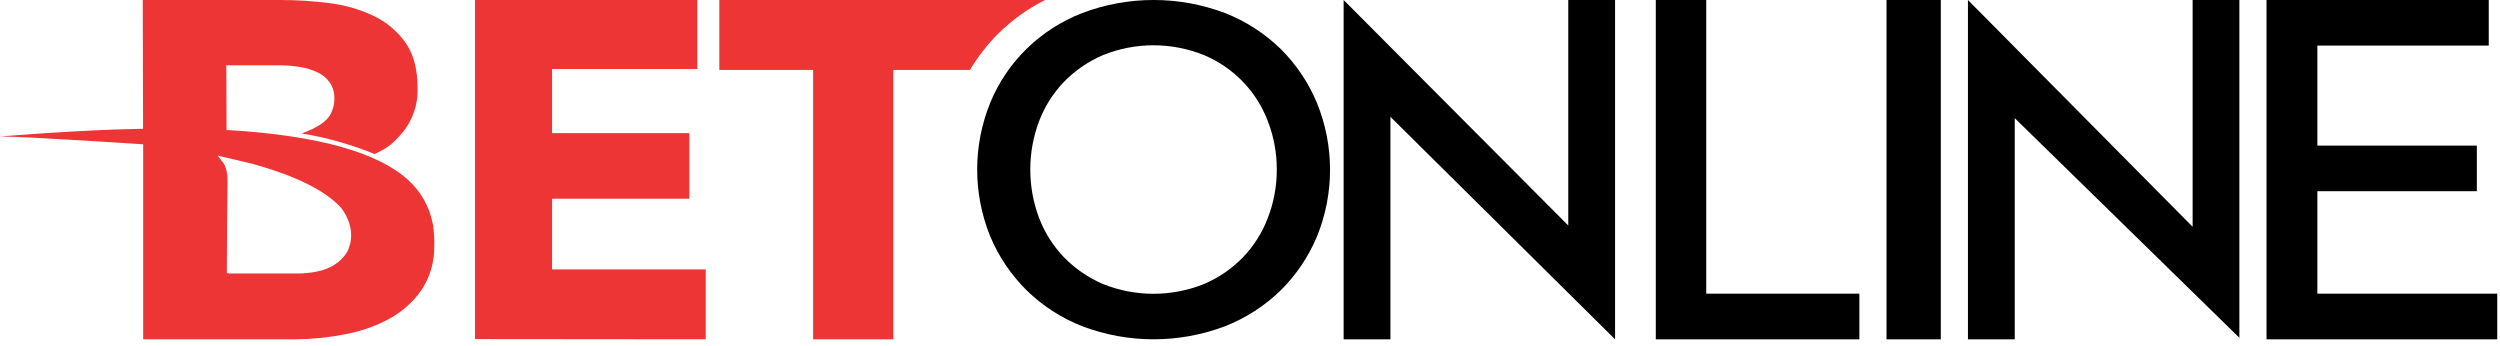
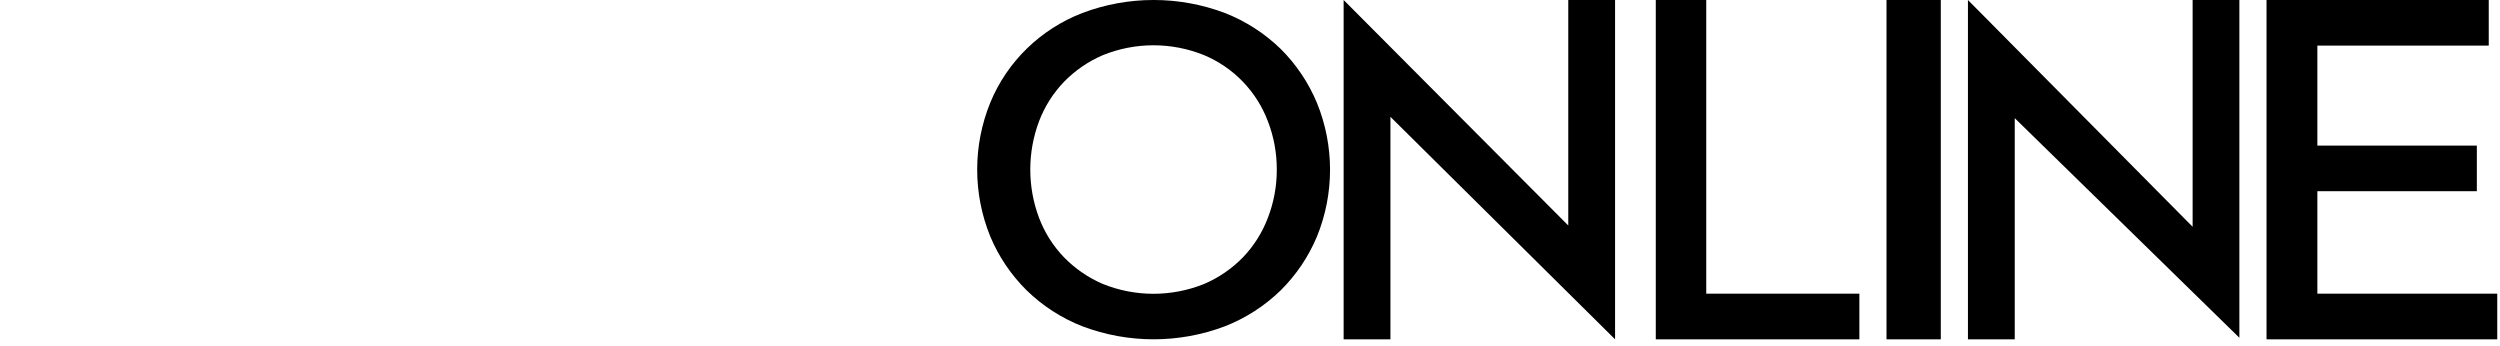
<svg xmlns="http://www.w3.org/2000/svg" width="282" height="39" viewBox="0 0 282 39" fill="none">
  <g clip-path="url(#clip0_13_1553)">
-     <path fill-rule="evenodd" clip-rule="evenodd" d="M53.582 38.249V0H78.66V7.78H62.272V15.017H77.762V22.419H62.272V30.389H79.608V38.273L53.582 38.249ZM112.622 3.775C114.168 2.251 115.942 0.977 117.881 0L81.139 0V7.89H91.721V38.273H100.77V7.89H109.42C110.308 6.388 111.384 5.005 112.622 3.775ZM48.988 27.39V27.166C48.988 26.878 48.988 26.589 48.934 26.281V26.073C48.934 25.948 48.901 25.808 48.876 25.675V25.545L48.809 25.211C48.445 23.32 47.474 21.598 46.044 20.308C42.632 17.18 35.836 15.285 25.856 14.677H25.556L25.527 7.371H31.699C32.425 7.374 33.148 7.437 33.862 7.56C34.541 7.668 35.202 7.874 35.827 8.167C36.367 8.417 36.837 8.806 37.192 9.296C37.554 9.829 37.737 10.467 37.713 11.118C37.728 11.771 37.56 12.417 37.23 12.976C37.159 13.09 37.082 13.2 36.999 13.305C36.791 13.553 36.035 14.358 34.026 15.05C36.846 15.513 39.61 16.294 42.264 17.378C42.557 17.244 42.841 17.094 43.118 16.93H43.143C43.577 16.692 43.981 16.402 44.345 16.066C44.501 15.932 44.648 15.787 44.784 15.632L45.118 15.28C45.788 14.552 46.308 13.698 46.648 12.769C46.989 11.839 47.142 10.851 47.1 9.862C47.1 7.75 46.618 6.029 45.692 4.74C44.757 3.453 43.509 2.426 42.067 1.754C40.503 1.027 38.833 0.552 37.12 0.348C35.318 0.119 33.503 0.003 31.686 0L16.101 0L16.139 14.524H16.072C8.683 14.657 0 15.398 0 15.398C3.06 15.398 16.076 16.274 16.076 16.274H16.15V38.273H33.403C35.266 38.258 37.123 38.067 38.95 37.7C40.703 37.382 42.395 36.785 43.959 35.931C45.401 35.141 46.638 34.025 47.574 32.673C48.523 31.219 49.016 29.501 48.982 27.748V27.589C48.989 27.523 48.991 27.456 48.988 27.39ZM39.205 28.325L39.161 28.405C39.146 28.441 39.127 28.474 39.103 28.504C38.738 29.061 38.258 29.533 37.694 29.887C37.093 30.255 36.429 30.508 35.735 30.634C35.023 30.774 34.299 30.846 33.573 30.848H25.919L25.589 30.802V30.006C25.589 27.489 25.652 21.696 25.666 20.497C25.676 20.102 25.642 19.707 25.565 19.319L25.536 19.193L25.459 18.93C25.386 18.691 25.268 18.468 25.112 18.273L25.04 18.184L24.556 17.552L28.419 18.468C34.6 20.153 37.318 22.123 38.52 23.497C40.237 25.839 39.48 27.783 39.205 28.325Z" fill="#EE3536" />
    <path fill-rule="evenodd" clip-rule="evenodd" d="M144.446 5.504C142.64 3.752 140.503 2.378 138.16 1.463C132.984 -0.489 127.274 -0.489 122.097 1.463C117.368 3.29 113.611 6.944 111.705 11.574C109.733 16.416 109.733 21.837 111.705 26.679C112.659 28.953 114.052 31.016 115.805 32.749C117.61 34.51 119.75 35.89 122.097 36.809C127.274 38.762 132.984 38.762 138.16 36.809C140.503 35.894 142.64 34.52 144.446 32.768C146.199 31.035 147.592 28.972 148.546 26.699C150.524 21.858 150.524 16.434 148.546 11.594C147.595 9.313 146.201 7.243 144.446 5.504ZM144.022 19.127C144.028 20.994 143.685 22.845 143.011 24.585C142.383 26.239 141.429 27.75 140.205 29.028C138.958 30.305 137.472 31.324 135.831 32.028C132.162 33.51 128.06 33.51 124.391 32.028C122.753 31.323 121.269 30.303 120.023 29.028C118.795 27.752 117.838 26.24 117.209 24.585C115.885 21.066 115.885 17.186 117.209 13.668C117.839 12.012 118.796 10.501 120.024 9.225C121.265 7.951 122.75 6.93 124.392 6.225C128.06 4.736 132.165 4.736 135.833 6.225C137.472 6.914 138.953 7.929 140.188 9.208C141.422 10.488 142.383 12.005 143.013 13.668C143.687 15.409 144.028 17.26 144.022 19.127ZM192.465 -0H186.773V38.273H209.737V33.126H192.465V-0ZM212.798 -0H218.922V38.273H212.798V-0ZM261.399 33.126V21.571H279.388V16.424H261.399V5.147H280.73V-0H255.664V38.273H281.69V33.126H261.399ZM176.901 25.436L151.562 -0V38.273H156.84V13.177L182.18 38.273V-0H176.901V25.436ZM247.328 25.58L221.984 -0V38.273H227.263V13.326L252.602 38.098V-0H247.328V25.58Z" fill="black" />
  </g>
  <defs>
    <clipPath id="clip0_13_1553">
      <rect width="281.69" height="38.273" fill="white" />
    </clipPath>
  </defs>
</svg>